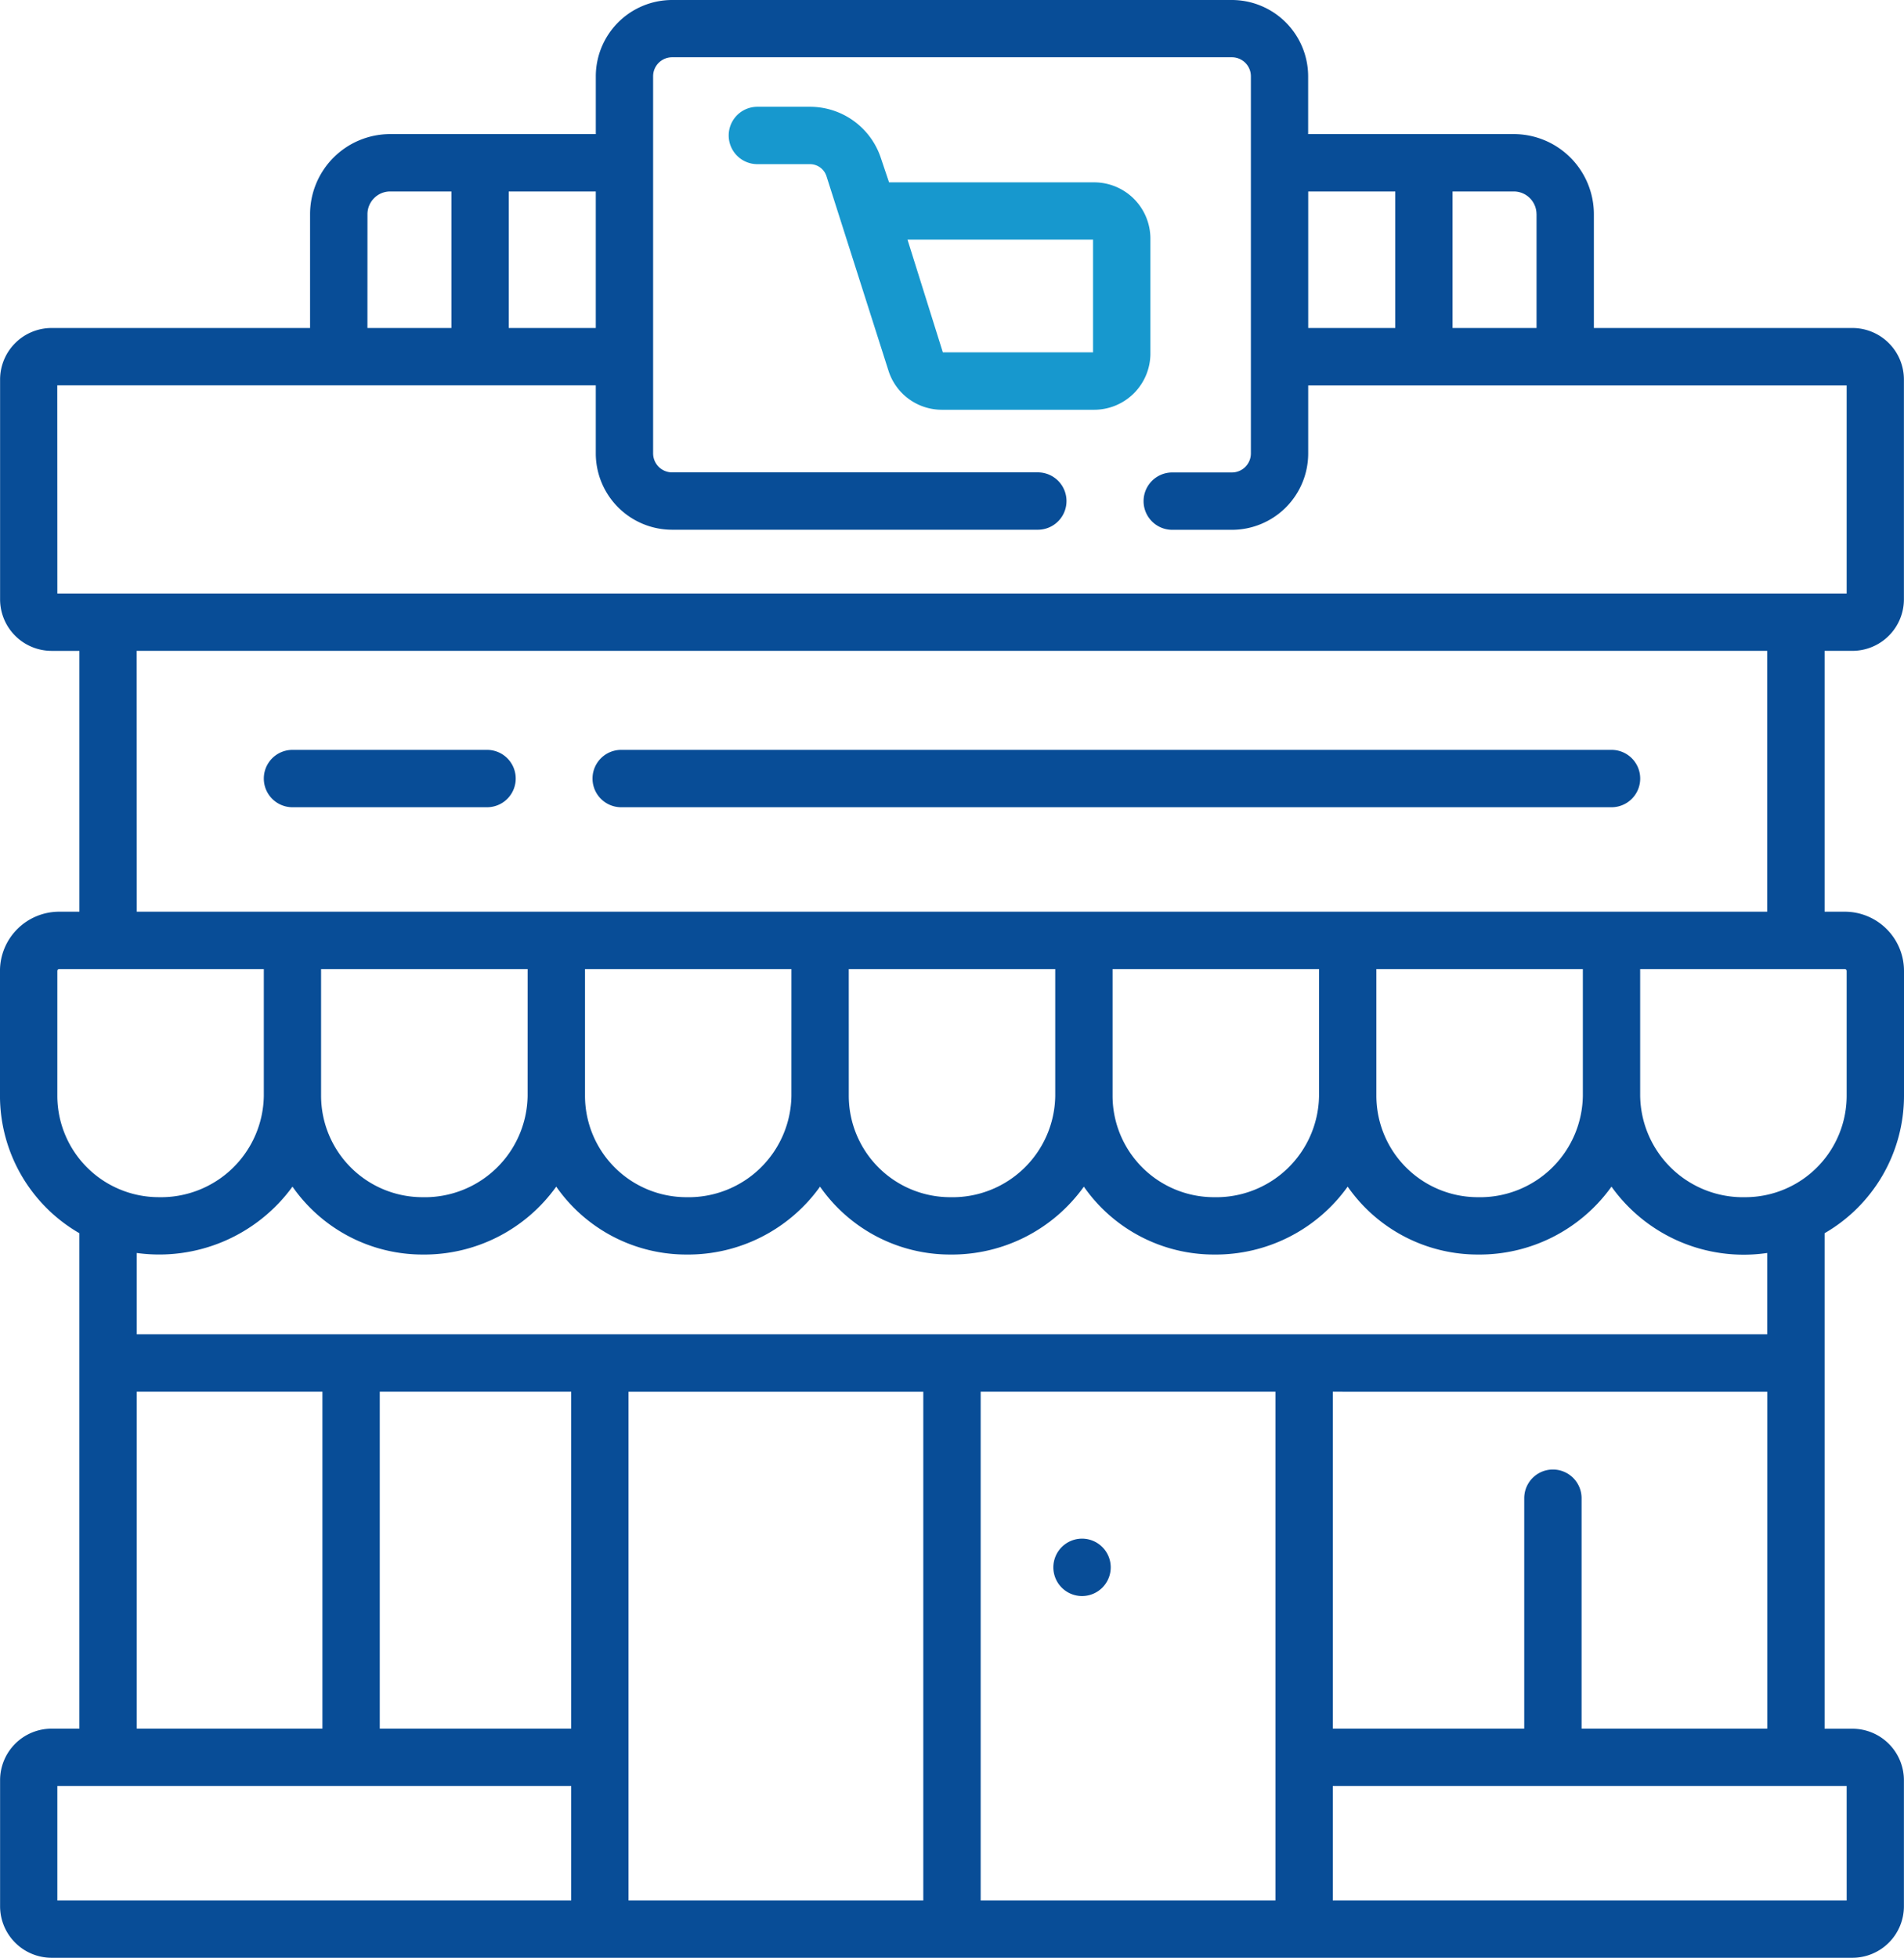
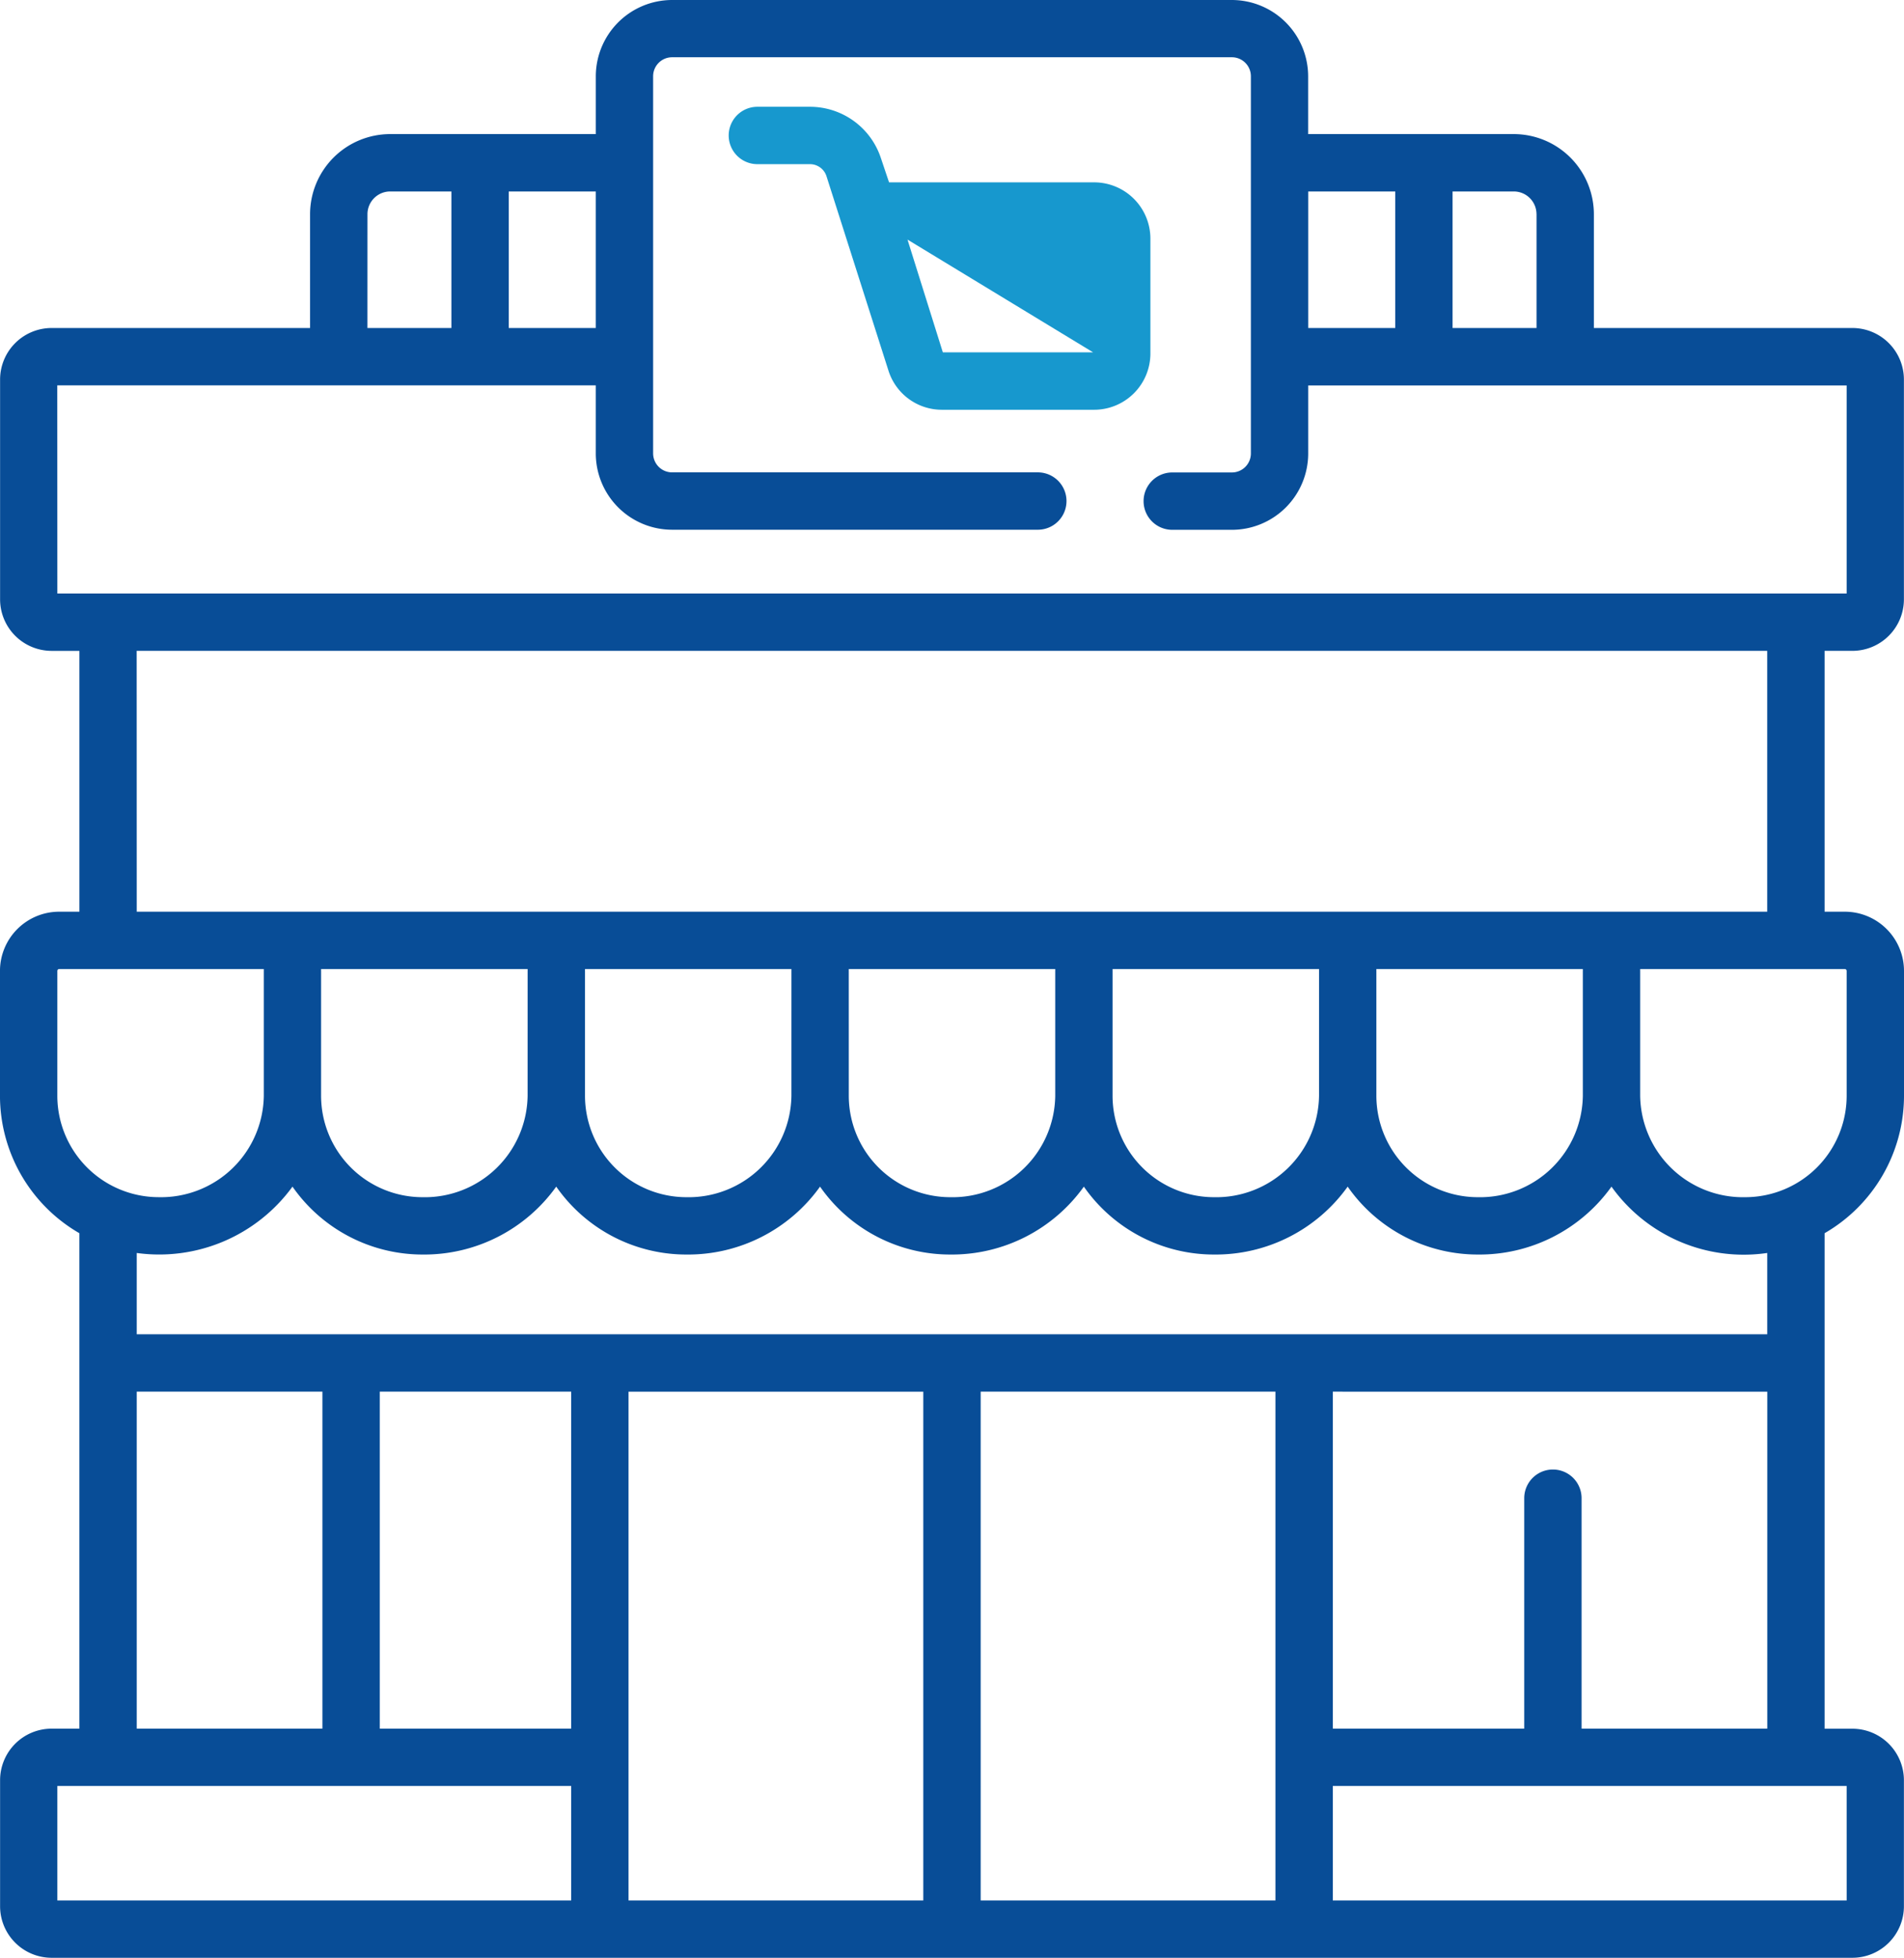
<svg xmlns="http://www.w3.org/2000/svg" width="111.102" height="114.202" viewBox="0 0 111.102 114.202">
  <g id="grocery-store" transform="translate(-6.949)">
    <path id="Path_5257" data-name="Path 5257" d="M118.051,63.919V56.633a3.456,3.456,0,0,0-3.452-3.452h-1.181V37.965h1.628a3.009,3.009,0,0,0,3-3.007V22.14a3.009,3.009,0,0,0-3-3.007H99.955v-6.64a4.677,4.677,0,0,0-4.673-4.671h-12V4.452A4.458,4.458,0,0,0,78.833,0H46.167a4.457,4.457,0,0,0-4.452,4.452v3.37h-12a4.677,4.677,0,0,0-4.673,4.671v6.64H9.954a3.009,3.009,0,0,0-3,3.007V34.959a3.009,3.009,0,0,0,3,3.007h1.628V53.181H10.4a3.456,3.456,0,0,0-3.452,3.452v7.286a9.263,9.263,0,0,0,4.633,8.016v28.9H9.954a3.008,3.008,0,0,0-3,3V111.2a3.008,3.008,0,0,0,3,3H115.046a3.008,3.008,0,0,0,3-3v-7.361a3.008,3.008,0,0,0-3-3h-1.628V79.5s0,0,0,0V71.935A9.263,9.263,0,0,0,118.051,63.919Zm-3.346-7.286v7.286a5.921,5.921,0,0,1-5.915,5.915,6,6,0,0,1-6.134-5.915V56.527H114.6A.107.107,0,0,1,114.705,56.633ZM99.311,63.919a6,6,0,0,1-6.133,5.915,5.921,5.921,0,0,1-5.915-5.915V56.527H99.311Zm-15.394,0a6,6,0,0,1-6.134,5.915,5.921,5.921,0,0,1-5.914-5.889c0-.009,0-.017,0-.026V56.527H83.918Zm-30.787,0A6,6,0,0,1,47,69.834a5.921,5.921,0,0,1-5.915-5.915V56.527H53.131Zm-15.394,0A6,6,0,0,1,31.6,69.834a5.921,5.921,0,0,1-5.915-5.915V56.527H37.737Zm18.74-7.392H68.524v7.392a5.993,5.993,0,0,1-6.132,5.915,5.921,5.921,0,0,1-5.915-5.915ZM96.609,12.493v6.64h-4.9V11.168h3.571a1.327,1.327,0,0,1,1.327,1.325Zm-8.244-1.325v7.965H83.286V11.168Zm-46.651,0v7.965H36.635V11.168ZM28.391,12.493a1.328,1.328,0,0,1,1.327-1.325h3.571v7.965h-4.9Zm-18.1,9.986H41.714v3.97A4.457,4.457,0,0,0,46.167,30.9H67.508a1.673,1.673,0,1,0,0-3.346H46.167a1.108,1.108,0,0,1-1.107-1.107v-22a1.108,1.108,0,0,1,1.107-1.107H78.833A1.108,1.108,0,0,1,79.94,4.452v22a1.108,1.108,0,0,1-1.107,1.107H75.352a1.673,1.673,0,1,0,0,3.346h3.481a4.457,4.457,0,0,0,4.452-4.452v-3.97h31.42V34.62H10.295Zm4.633,15.486h95.145V53.181H14.928ZM10.295,56.633a.107.107,0,0,1,.106-.107H22.343v7.392a6,6,0,0,1-6.134,5.915,5.921,5.921,0,0,1-5.915-5.915ZM40.279,81.177v19.655H29.109V81.177ZM25.763,100.832H14.928V81.177H25.763Zm-15.468,3.346H40.279v6.678H10.295Zm33.33-23h17.2v29.679h-17.2Zm20.548,29.679V81.177h17.2v29.679Zm45.9-29.679v19.655H99.237V87.392a1.673,1.673,0,1,0-3.346,0v13.44H84.721V81.177Zm4.633,29.679H84.721v-6.678h29.984Zm-4.633-33.025H14.928V73.088a9.619,9.619,0,0,0,9.088-3.87A9.254,9.254,0,0,0,31.6,73.179a9.473,9.473,0,0,0,7.806-3.961A9.254,9.254,0,0,0,47,73.179,9.473,9.473,0,0,0,54.8,69.218a9.254,9.254,0,0,0,7.588,3.961,9.473,9.473,0,0,0,7.806-3.96,9.254,9.254,0,0,0,7.587,3.96,9.473,9.473,0,0,0,7.807-3.961,9.254,9.254,0,0,0,7.588,3.961,9.472,9.472,0,0,0,7.806-3.961,9.48,9.48,0,0,0,9.088,3.87v4.743Z" fill="#084d97" />
-     <path id="Path_5258" data-name="Path 5258" d="M163.63,199.45h57.788a1.673,1.673,0,1,0,0-3.346H163.63a1.673,1.673,0,1,0,0,3.346Z" transform="translate(-120.433 -152.363)" fill="#084d97" />
-     <path id="Path_5259" data-name="Path 5259" d="M88.991,199.45a1.673,1.673,0,1,0,0-3.346H77.638a1.673,1.673,0,0,0,0,3.346Z" transform="translate(-53.622 -152.363)" fill="#084d97" />
-     <path id="Path_5260" data-name="Path 5260" d="M284.19,402.383a1.674,1.674,0,1,0,1.674,1.674A1.674,1.674,0,0,0,284.19,402.383Z" transform="translate(-214.102 -312.631)" fill="#084d97" />
-     <path id="Path_5261" data-name="Path 5261" d="M222.19,42.3V35.6a3.284,3.284,0,0,0-3.28-3.28H206.94l-.484-1.438a4.356,4.356,0,0,0-4.132-2.97h-3.068a1.673,1.673,0,1,0,0,3.346h3.068a1.014,1.014,0,0,1,.961.691L206.9,43.285a3.267,3.267,0,0,0,3.13,2.3h8.88A3.284,3.284,0,0,0,222.19,42.3Zm-3.346-.066h-8.766l-2.062-6.576h10.828Z" transform="translate(-148.113 -21.683)" fill="#1798ce" />
+     <path id="Path_5261" data-name="Path 5261" d="M222.19,42.3V35.6a3.284,3.284,0,0,0-3.28-3.28H206.94l-.484-1.438a4.356,4.356,0,0,0-4.132-2.97h-3.068a1.673,1.673,0,1,0,0,3.346h3.068a1.014,1.014,0,0,1,.961.691L206.9,43.285a3.267,3.267,0,0,0,3.13,2.3h8.88A3.284,3.284,0,0,0,222.19,42.3Zm-3.346-.066h-8.766l-2.062-6.576Z" transform="translate(-148.113 -21.683)" fill="#1798ce" />
  </g>
</svg>